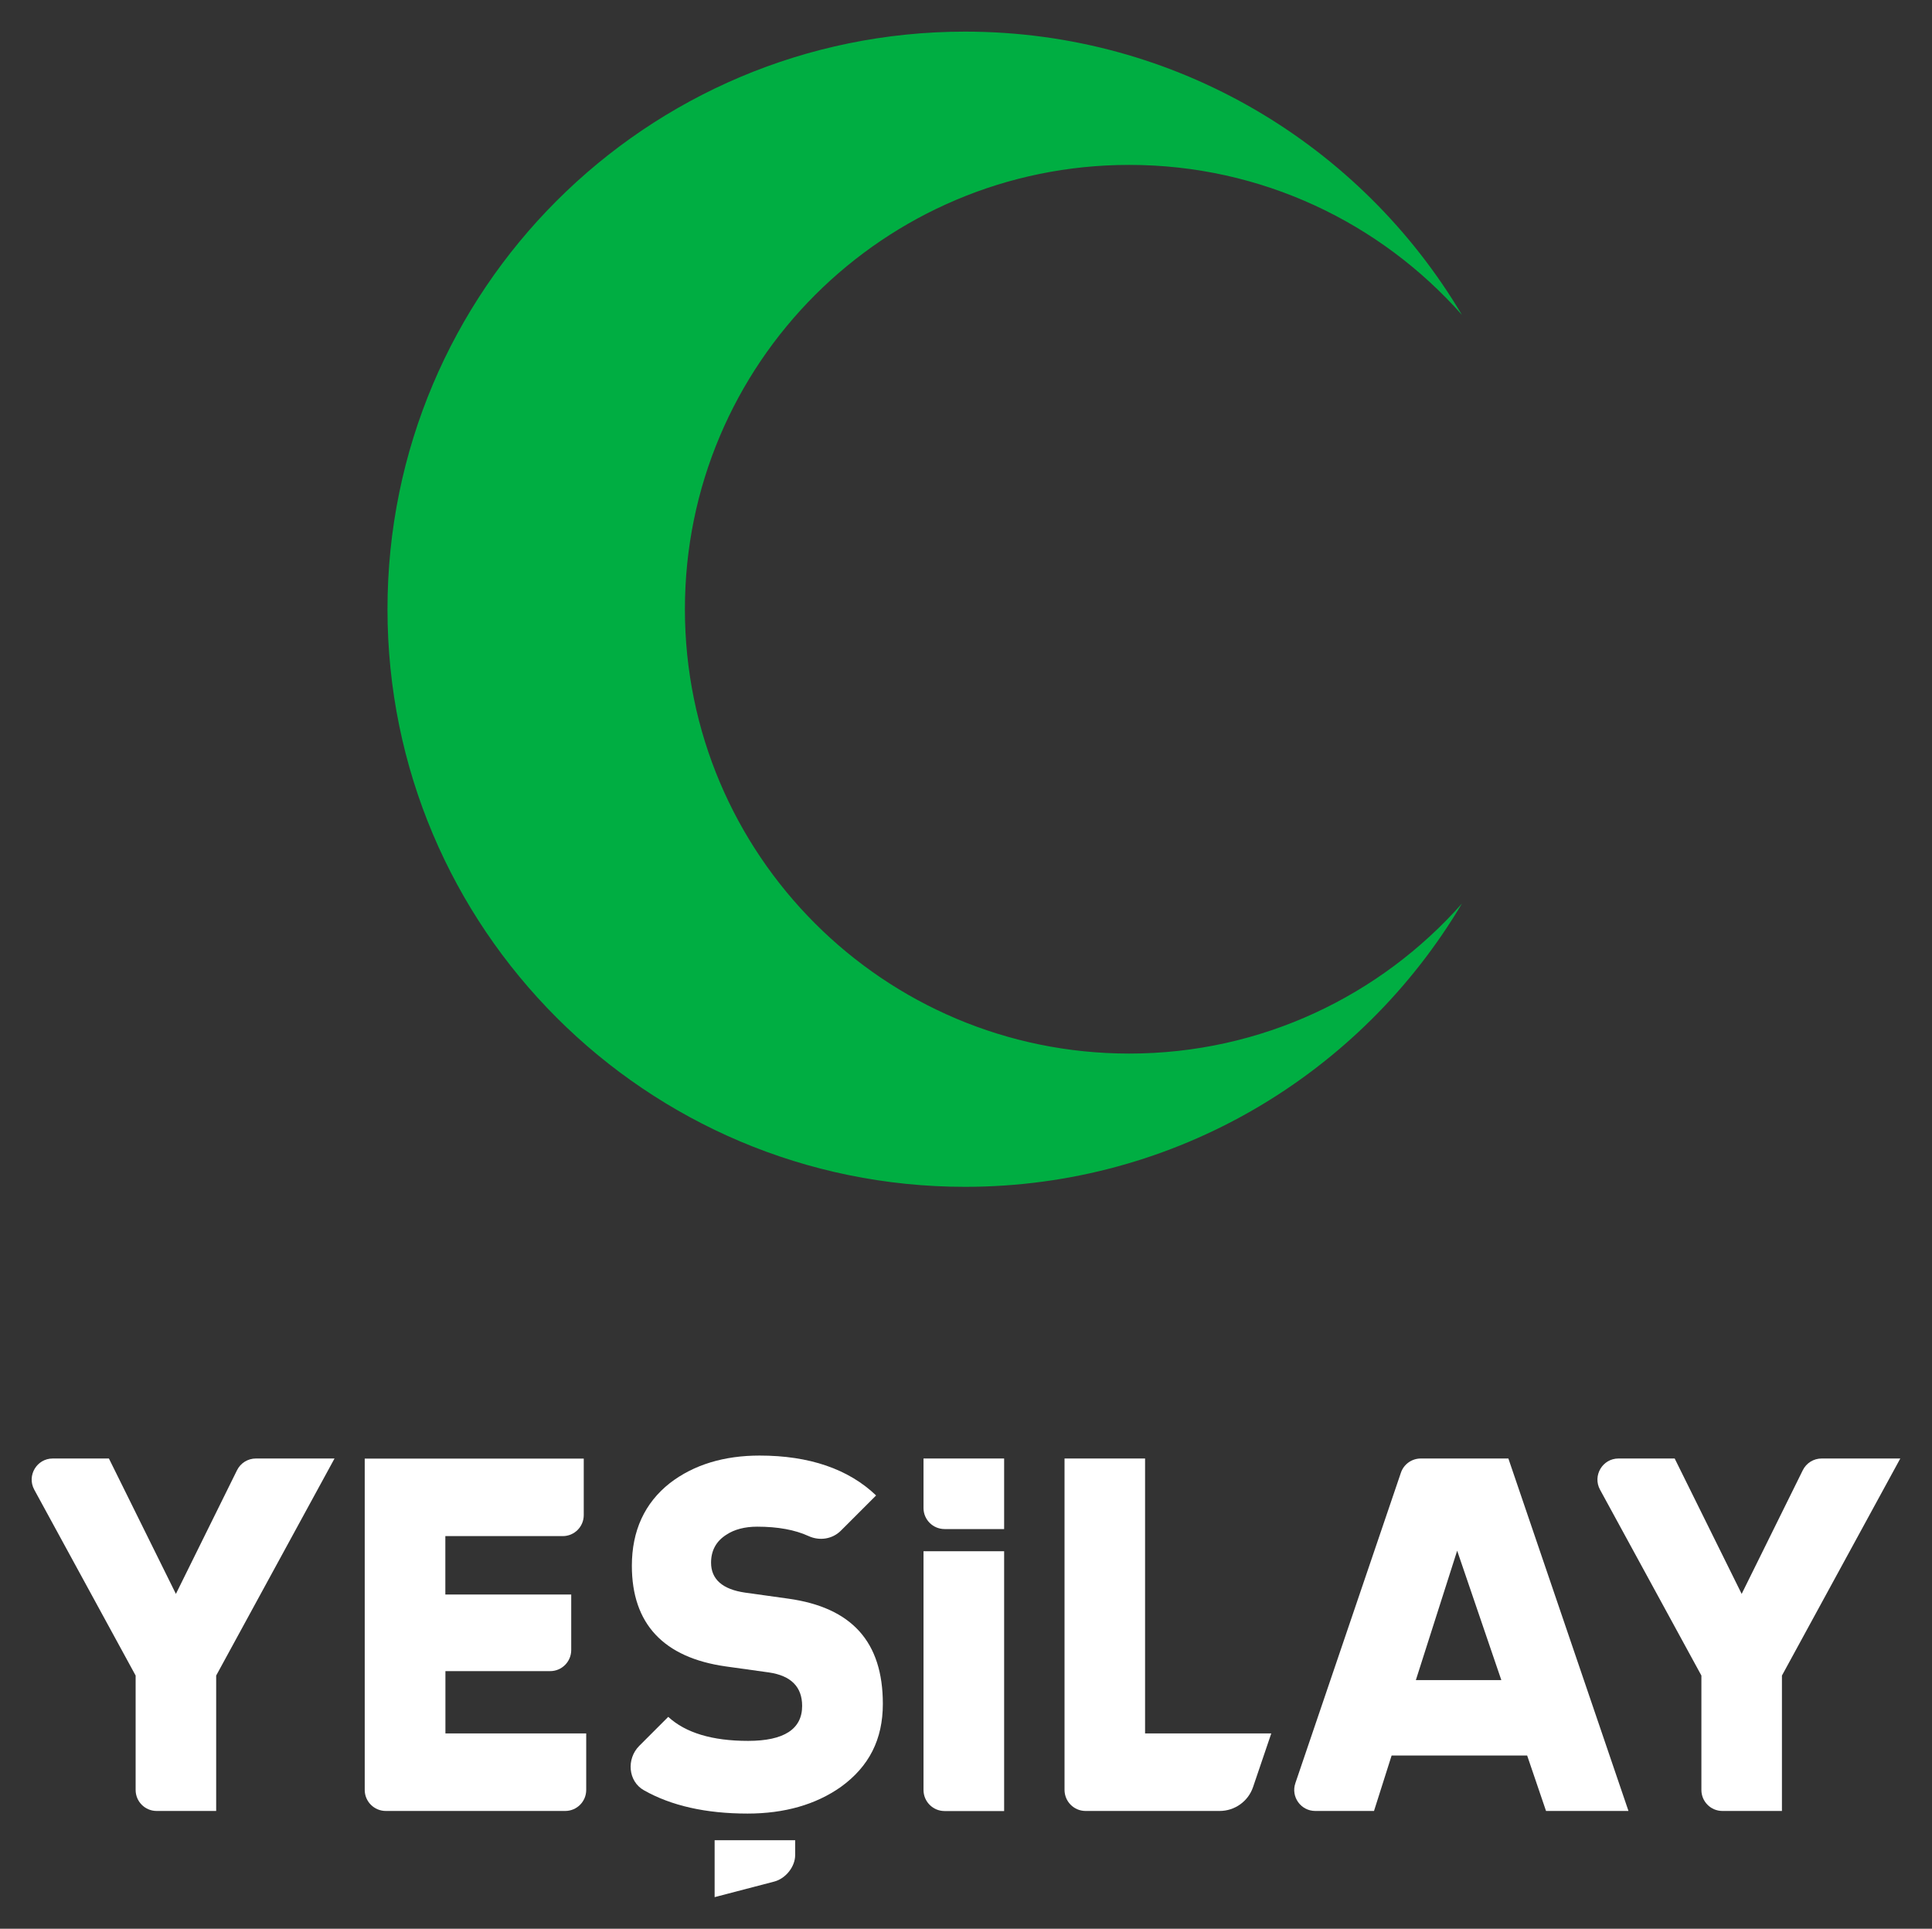
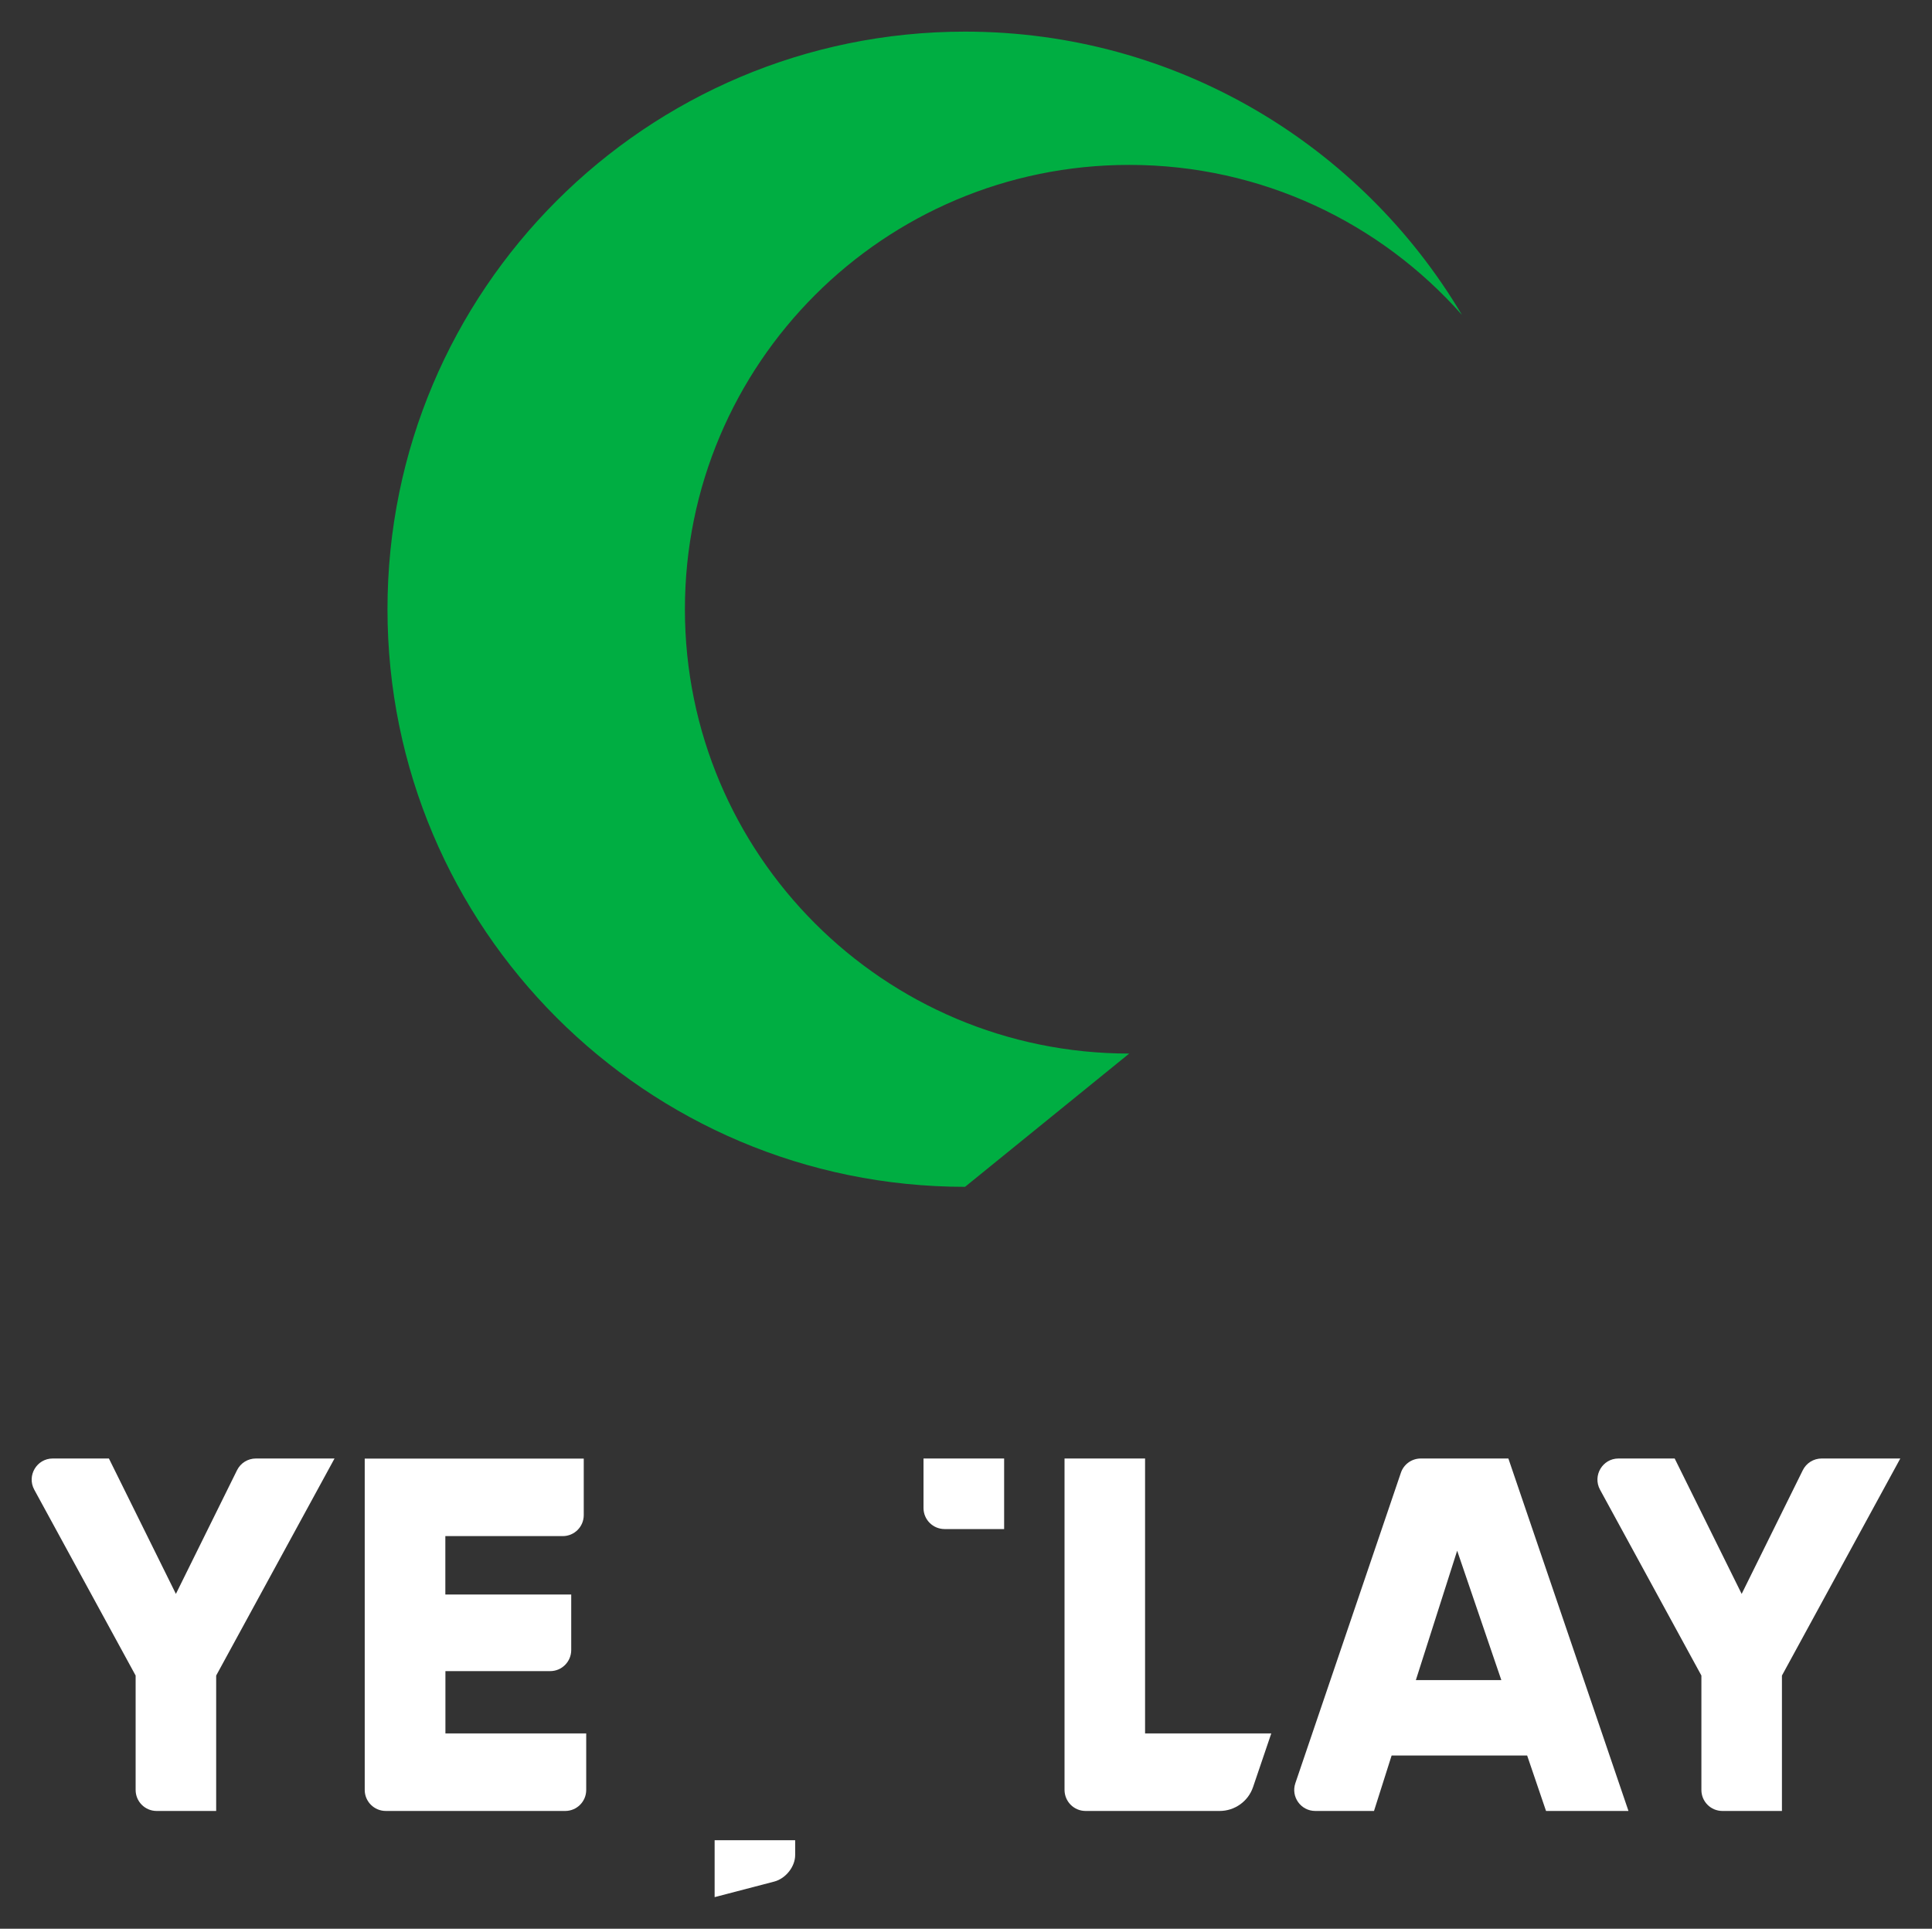
<svg xmlns="http://www.w3.org/2000/svg" id="Layer_1" data-name="Layer 1" viewBox="0 0 243.72 243.3">
  <rect x="0" y="0" width="243.72" height="243.3" fill="#333333" stroke="none" />
  <defs>
    <style>
      .cls-1 {
        fill: #fff;
      }

      .cls-2 {
        fill: #00ae42;
      }
    </style>
  </defs>
  <g>
    <path class="cls-1" d="M42.2,183.98l-14.93,27.38v17.08h-7.51c-1.47,0-2.65-1.19-2.65-2.65v-14.43l-12.79-23.45c-.96-1.77.32-3.93,2.33-3.93h7.09l8.45,17.08,7.71-15.6c.45-.91,1.37-1.48,2.38-1.48h9.91Z" />
    <path class="cls-1" d="M56.17,218.66h17.78v7.13c0,1.47-1.19,2.65-2.65,2.65h-22.63c-1.47,0-2.66-1.19-2.66-2.65v-41.8h27.63v7.13c0,1.47-1.19,2.65-2.65,2.65h-14.81v7.37h15.88v7c0,1.47-1.19,2.66-2.65,2.66h-13.22v7.88Z" />
-     <path class="cls-1" d="M116.51,195.68h10.16v32.77h-7.51c-1.47,0-2.66-1.19-2.66-2.66v-30.11Z" />
    <path class="cls-1" d="M116.51,183.98h10.16v8.9h-7.51c-1.47,0-2.66-1.19-2.66-2.65v-6.24Z" />
    <path class="cls-1" d="M178.62,211.93h10.77l-5.57-16.32-5.21,16.32ZM195.03,228.44l-2.38-6.99h-17.1l-2.22,6.99h-7.41c-1.82,0-3.1-1.79-2.51-3.51l13.31-39.15c.36-1.08,1.38-1.8,2.51-1.8h11.05l15.15,44.46h-10.4Z" />
    <path class="cls-1" d="M160.37,218.66h-15.92v-34.68h-10.16v41.8c0,1.47,1.19,2.66,2.65,2.66h16.92c1.9,0,3.6-1.21,4.21-3.01l2.3-6.77Z" />
    <path class="cls-1" d="M239.72,183.98l-14.93,27.38v17.08h-7.51c-1.47,0-2.65-1.19-2.65-2.65v-14.43l-12.79-23.45c-.96-1.77.32-3.93,2.33-3.93h7.09l8.45,17.08,7.71-15.6c.45-.91,1.37-1.48,2.38-1.48h9.91Z" />
    <path class="cls-1" d="M100.31,234c0,1.47-1.19,2.97-2.65,3.35l-7.51,1.96v-7.18h10.16v1.87Z" />
-     <path class="cls-1" d="M80.64,220.23c-1.63,1.63-1.42,4.47.59,5.6,3.44,1.95,7.82,2.94,13.07,2.94,4.65,0,8.61-1.13,11.77-3.36,3.56-2.57,5.3-5.99,5.3-10.48,0-7.81-3.9-12.15-11.92-13.27l-5.45-.76c-2.85-.41-4.3-1.68-4.3-3.78,0-1.53.65-2.72,1.94-3.53.99-.66,2.32-1.01,3.87-1.01,2.61,0,4.78.4,6.48,1.18,1.39.64,3.01.4,4.09-.68l4.44-4.44c-3.49-3.34-8.44-5.03-14.7-5.03-4.52,0-8.32,1.17-11.31,3.47-3.19,2.51-4.8,6.02-4.8,10.43,0,7.32,3.99,11.59,11.86,12.7l5.45.76c2.77.41,4.17,1.82,4.17,4.22,0,2.93-2.29,4.41-6.82,4.41s-7.89-1.02-10.07-3.03l-3.65,3.65Z" />
  </g>
-   <path class="cls-2" d="M142.45,132.9c-30.96,0-56.05-25.09-56.05-56.05s25.09-56.05,56.05-56.05c16.71,0,31.71,7.32,41.97,18.92-12.69-21.39-36.01-35.73-62.68-35.73-40.24,0-72.86,32.62-72.86,72.86s32.62,72.86,72.86,72.86c26.67,0,49.99-14.34,62.68-35.73-10.27,11.6-25.26,18.92-41.97,18.92" />
+   <path class="cls-2" d="M142.45,132.9c-30.96,0-56.05-25.09-56.05-56.05s25.09-56.05,56.05-56.05c16.71,0,31.71,7.32,41.97,18.92-12.69-21.39-36.01-35.73-62.68-35.73-40.24,0-72.86,32.62-72.86,72.86s32.62,72.86,72.86,72.86" />
</svg>